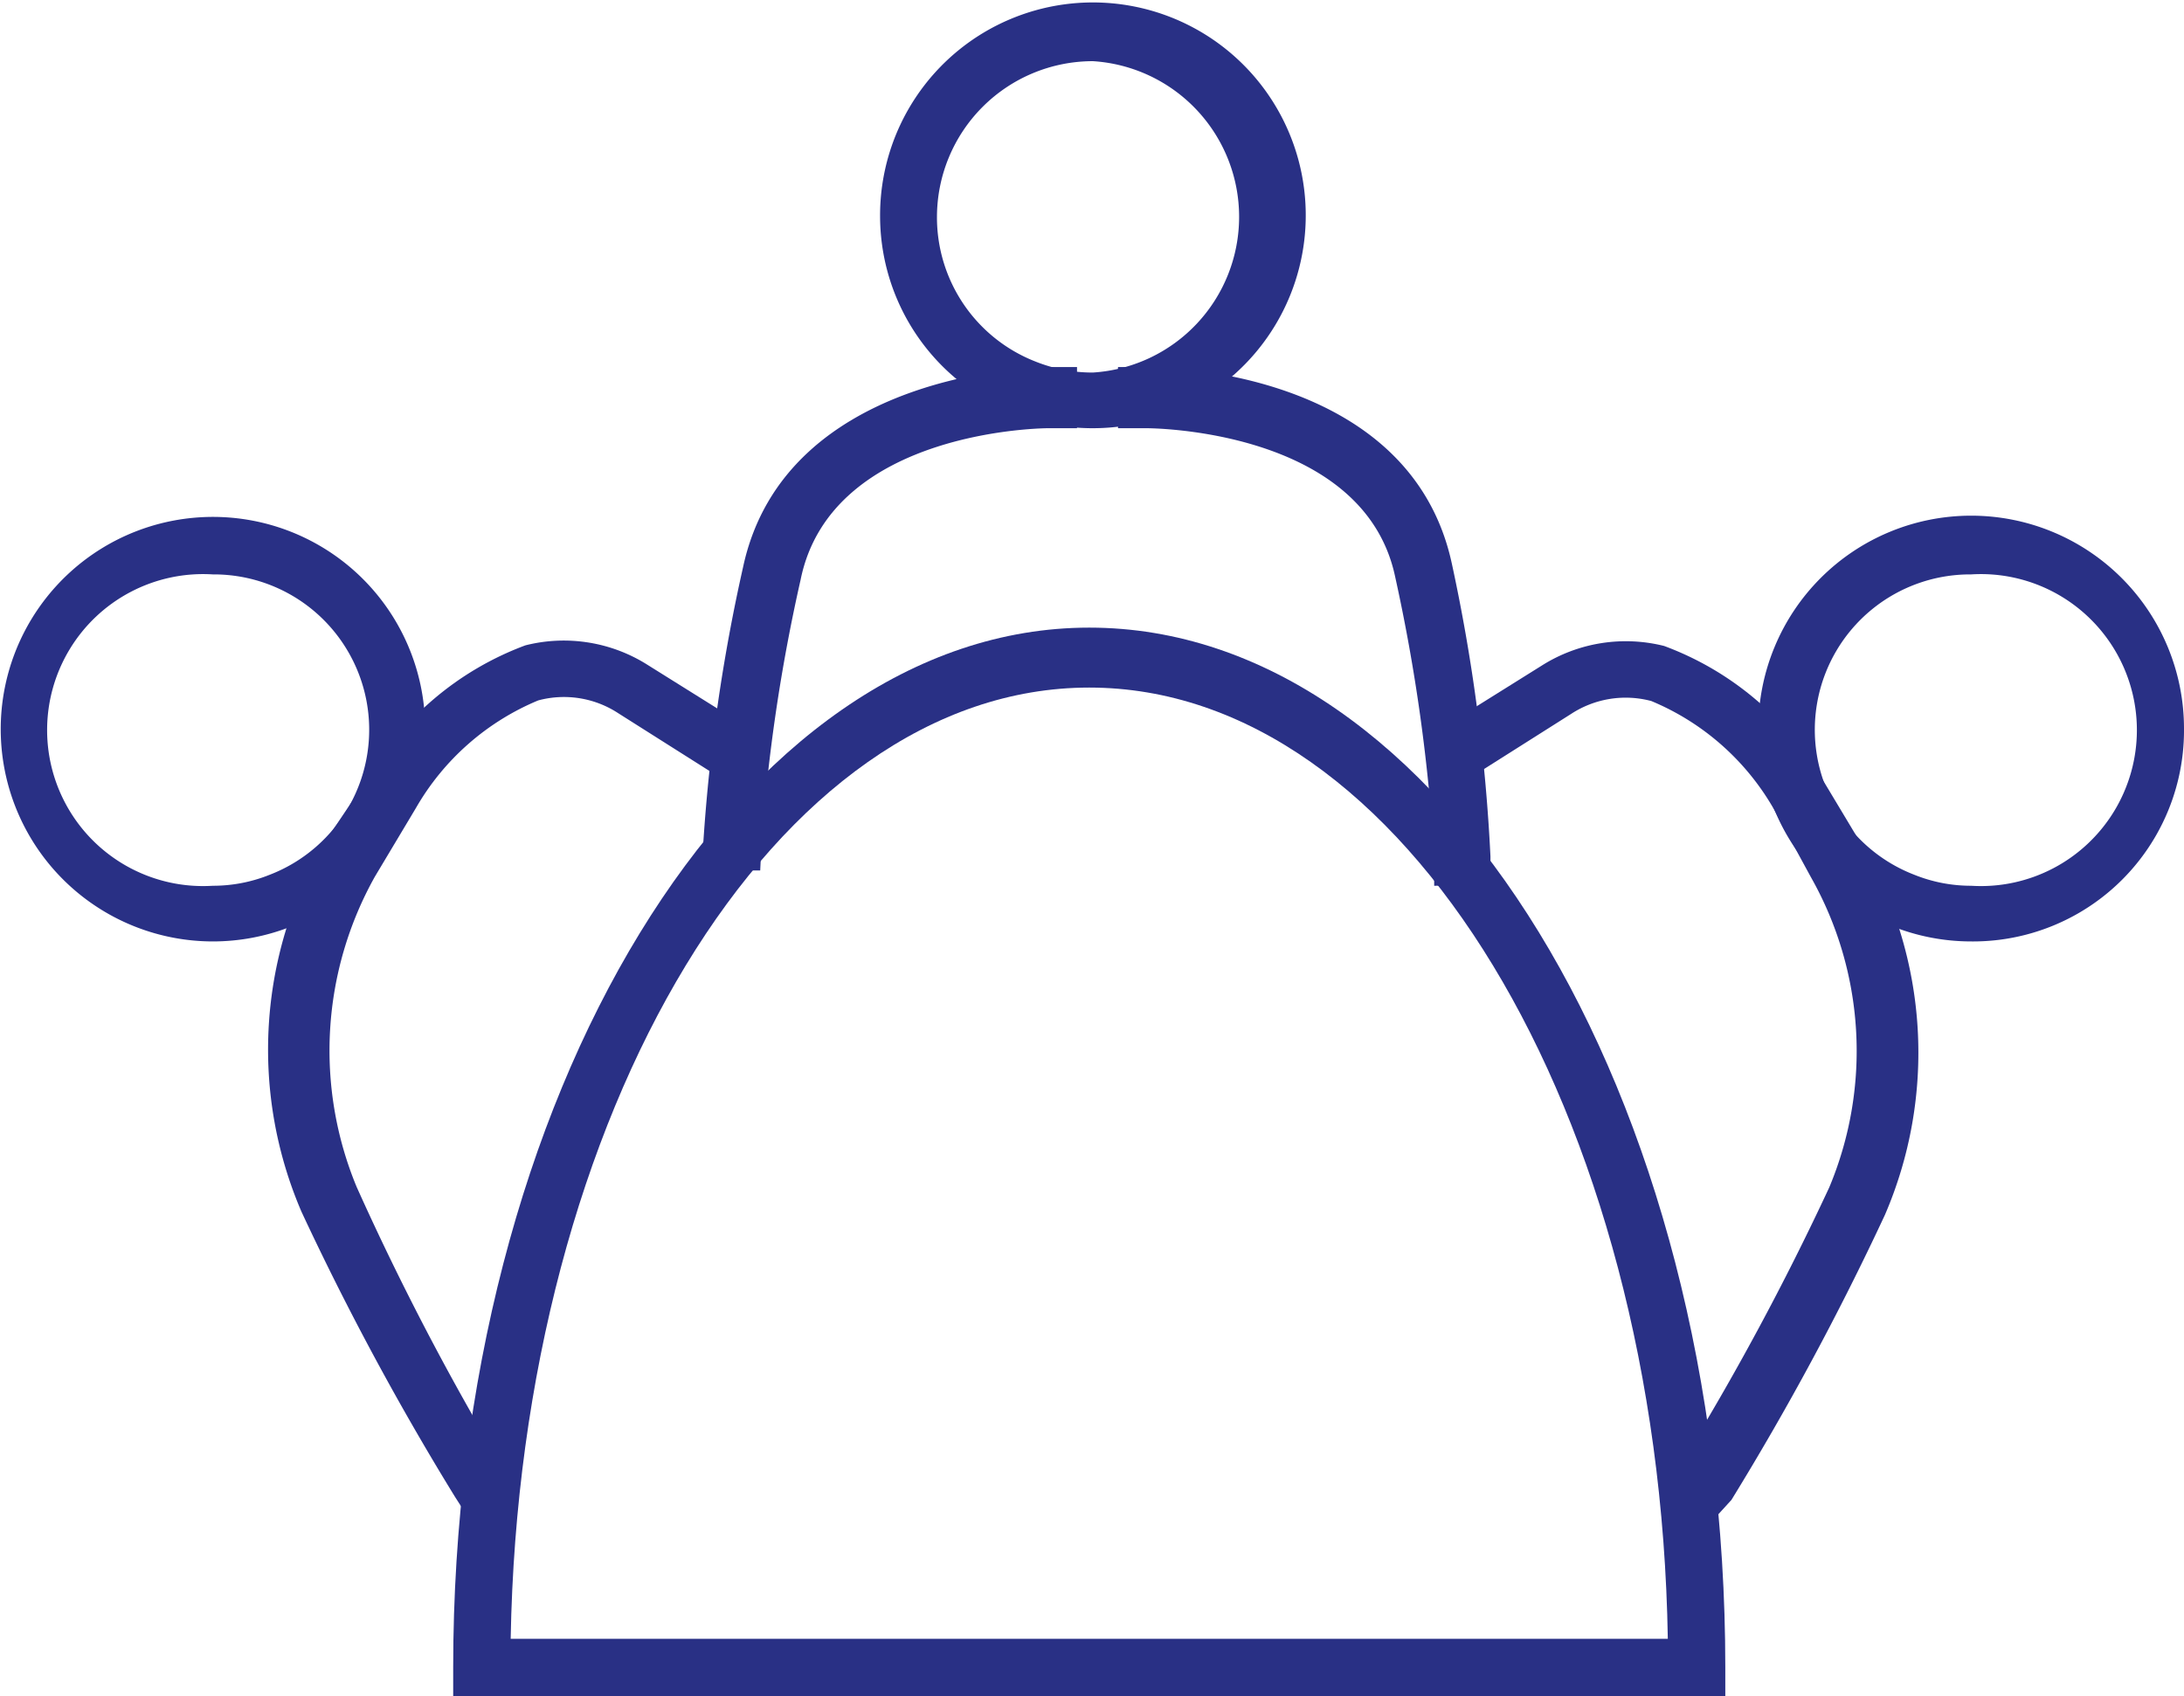
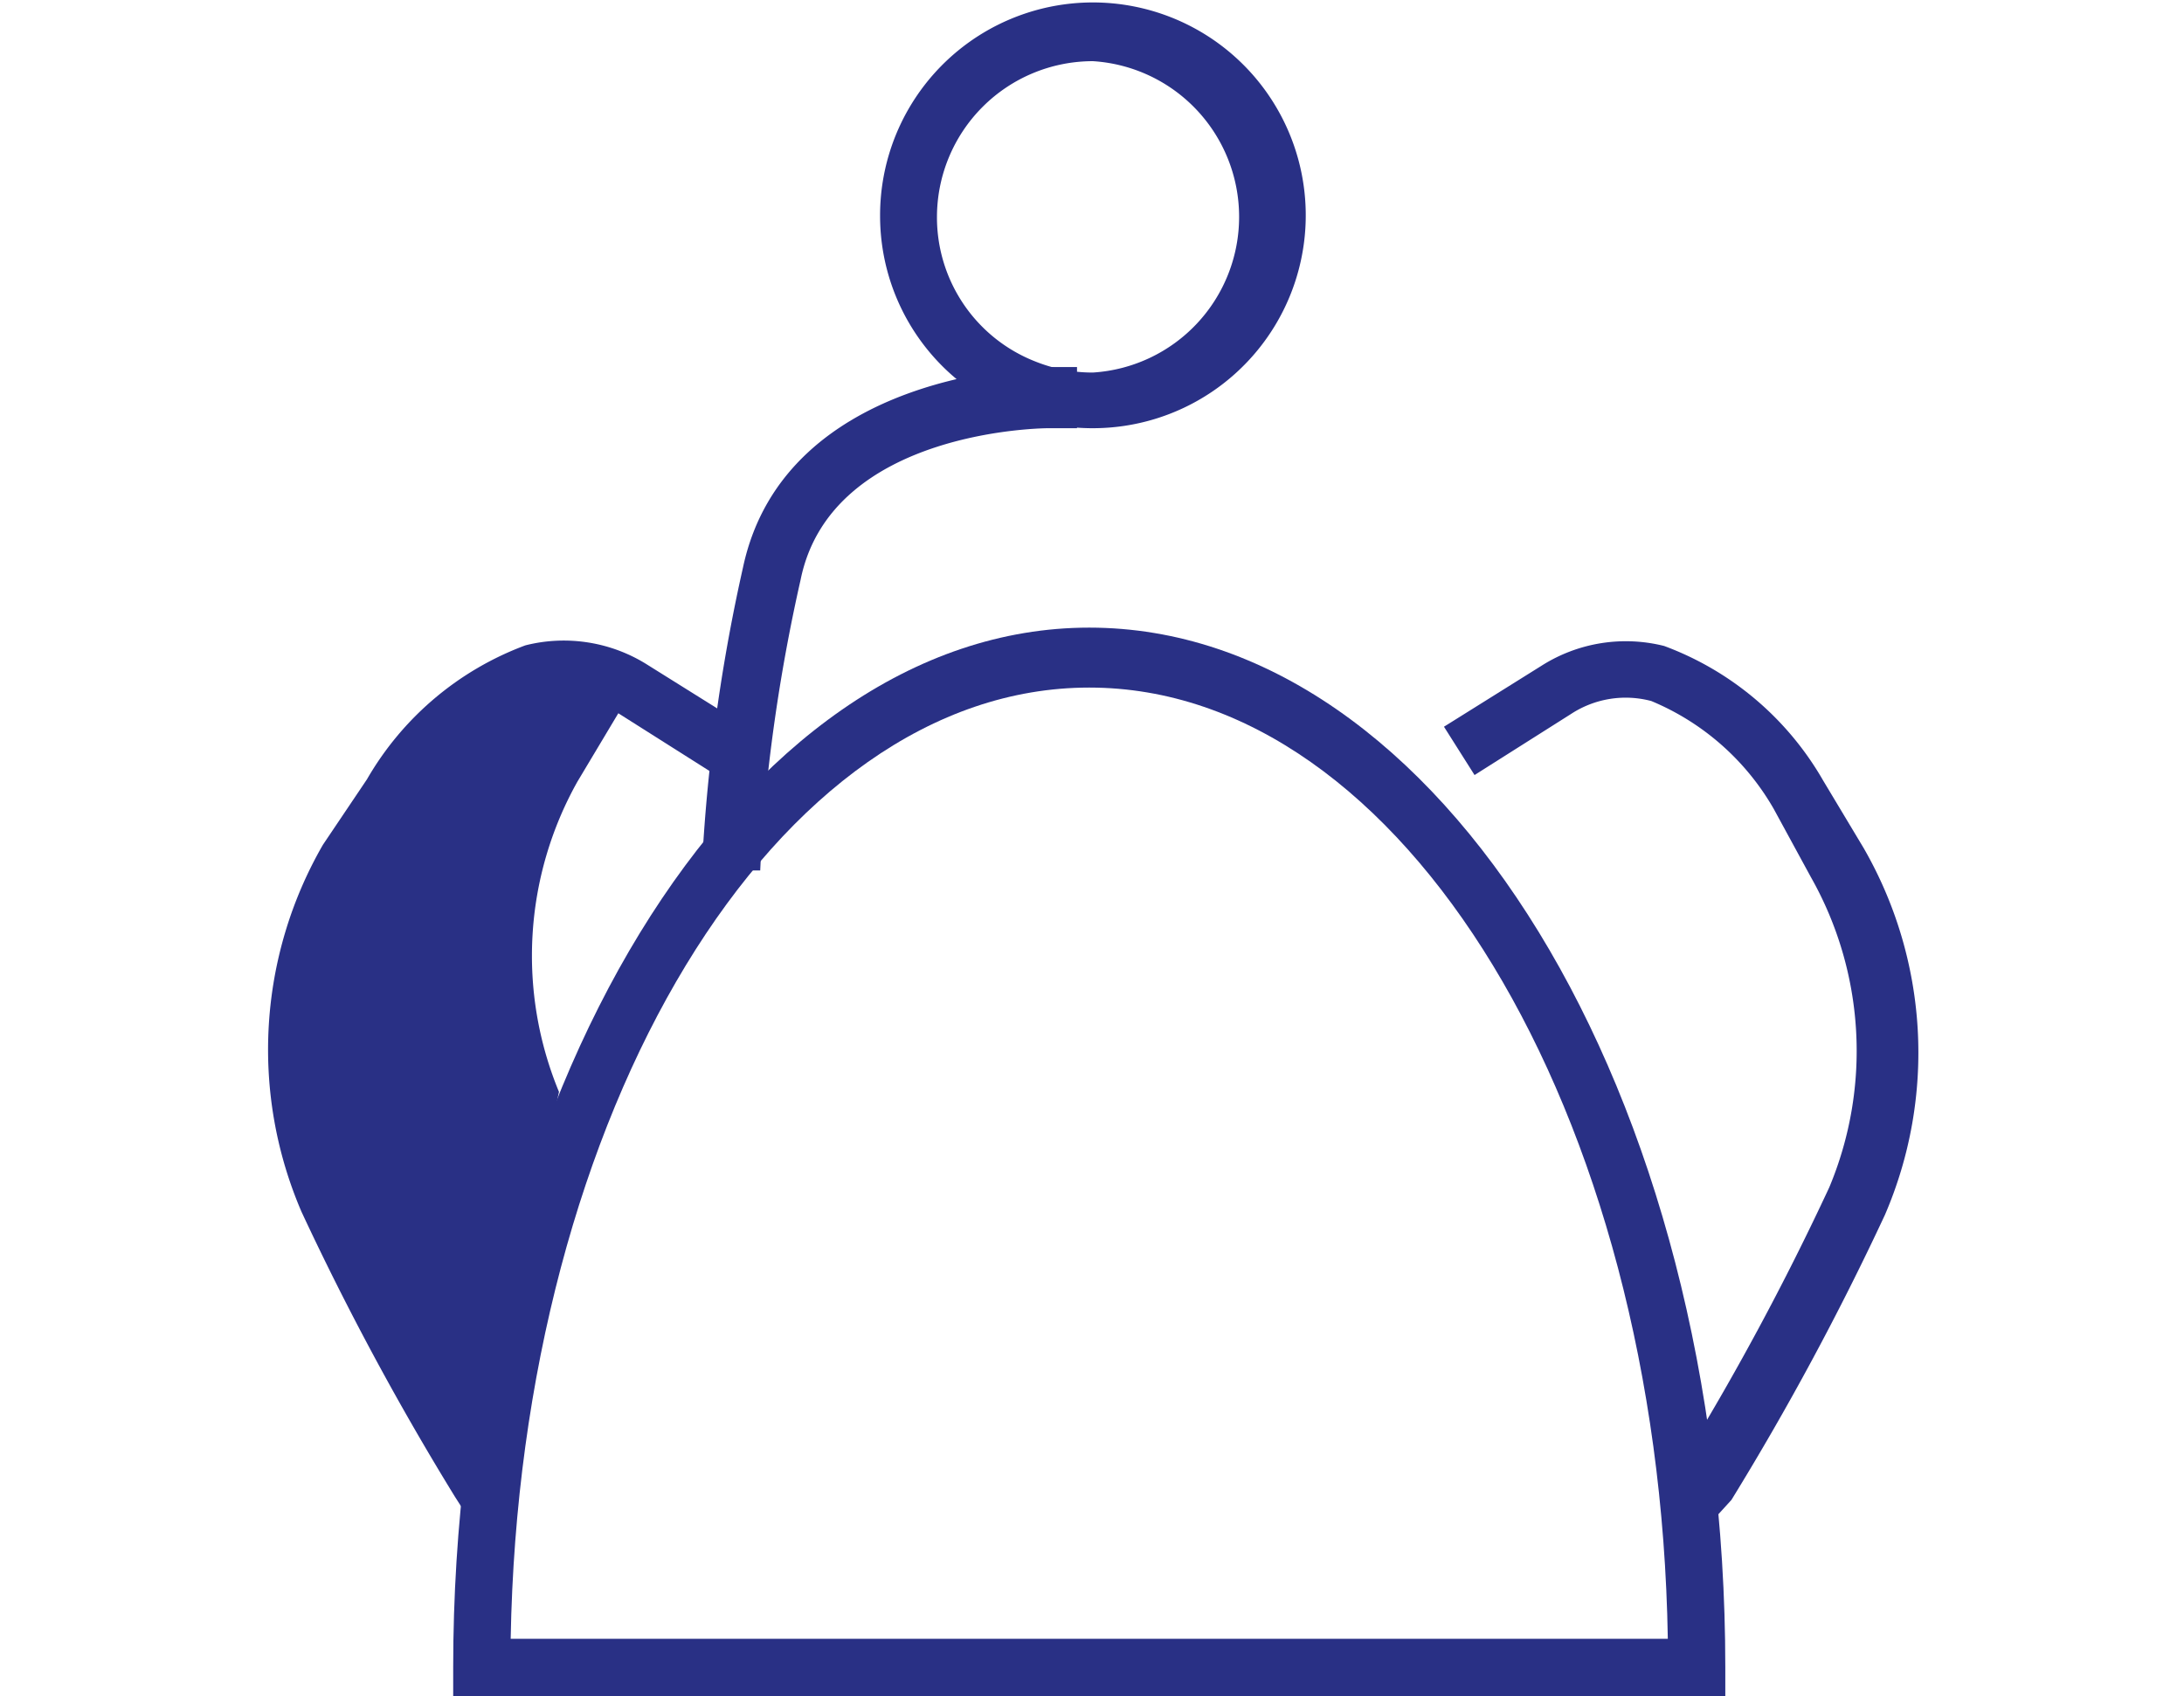
<svg xmlns="http://www.w3.org/2000/svg" viewBox="0 0 35.71 27.73">
  <defs>
    <style>.a1d96ba9-c4b0-49be-9684-a836936dd915{fill:#293085;}</style>
  </defs>
  <g id="bccc8728-2f3e-40d9-a5bb-e406137e8901" data-name="Layer 2">
    <g id="e7396d8e-d279-4a62-a086-45beae1eac13" data-name="Layer 1">
      <path class="a1d96ba9-c4b0-49be-9684-a836936dd915" d="M28.21,27.73H7.41v-.47c0-9.35,4.67-17,10.4-17s10.4,7.6,10.4,17ZM8.35,26.79H27.27c-.14-8.62-4.33-15.55-9.46-15.55S8.5,18.17,8.35,26.79Z" />
      <path class="a1d96ba9-c4b0-49be-9684-a836936dd915" d="M17.87,7a3.47,3.47,0,0,1-3.48-3.47A3.48,3.48,0,1,1,17.87,7Zm0-6a2.55,2.55,0,0,0-2.55,2.55,2.53,2.53,0,0,0,1.61,2.36,2.5,2.5,0,0,0,.94.18,2.55,2.55,0,0,0,0-5.09Z" />
-       <path class="a1d96ba9-c4b0-49be-9684-a836936dd915" d="M32.23,15.39a3.48,3.48,0,1,1,3.48-3.48A3.45,3.45,0,0,1,32.23,15.39Zm0-6a2.54,2.54,0,0,0-.93,4.91,2.48,2.48,0,0,0,.93.18,2.55,2.55,0,1,0,0-5.09Z" />
      <path class="a1d96ba9-c4b0-49be-9684-a836936dd915" d="M12.43,14.23l-.93,0,0-.46a29.08,29.08,0,0,1,.65-4.5C12.84,6.06,17,6,17.14,6h.47V7h-.47s-3.55,0-4.05,2.48a28.67,28.67,0,0,0-.64,4.34Z" />
-       <path class="a1d96ba9-c4b0-49be-9684-a836936dd915" d="M23.45,14.48V14a29.23,29.23,0,0,0-.64-4.58C22.29,7,18.78,7,18.74,7h-.46V6h.46c.18,0,4.31,0,5,3.22A29.25,29.25,0,0,1,24.37,14v.47Z" />
      <path class="a1d96ba9-c4b0-49be-9684-a836936dd915" d="M28,24.86l-.79-.5.25-.4a44.41,44.41,0,0,0,2.45-4.55,5.77,5.77,0,0,0-.3-5.07L29,13.22a4.14,4.14,0,0,0-2-1.76,1.63,1.63,0,0,0-1.31.21l-1.58,1-.5-.79,1.6-1a2.57,2.57,0,0,1,2-.32,5,5,0,0,1,2.6,2.2l.66,1.1a6.7,6.7,0,0,1,.35,6,45.94,45.94,0,0,1-2.51,4.66Z" />
-       <path class="a1d96ba9-c4b0-49be-9684-a836936dd915" d="M3.48,15.39a3.47,3.47,0,1,1,1.27-.24A3.48,3.48,0,0,1,3.48,15.39Zm0-6a2.55,2.55,0,1,0,0,5.09,2.48,2.48,0,0,0,.93-.18,2.54,2.54,0,0,0-.93-4.91Z" />
-       <path class="a1d96ba9-c4b0-49be-9684-a836936dd915" d="M7.69,24.86l-.25-.39a45.94,45.94,0,0,1-2.51-4.66,6.7,6.7,0,0,1,.35-6L6,12.74a5,5,0,0,1,2.59-2.19,2.56,2.56,0,0,1,2,.32l1.6,1-.5.79-1.58-1a1.62,1.62,0,0,0-1.31-.21,4.14,4.14,0,0,0-2,1.76l-.67,1.12a5.82,5.82,0,0,0-.3,5.07A44.41,44.41,0,0,0,8.23,24l.25.4Z" />
+       <path class="a1d96ba9-c4b0-49be-9684-a836936dd915" d="M7.69,24.86l-.25-.39a45.94,45.94,0,0,1-2.51-4.66,6.7,6.7,0,0,1,.35-6L6,12.74a5,5,0,0,1,2.59-2.19,2.56,2.56,0,0,1,2,.32l1.6,1-.5.79-1.58-1l-.67,1.12a5.82,5.82,0,0,0-.3,5.07A44.41,44.41,0,0,0,8.23,24l.25.4Z" />
    </g>
  </g>
</svg>